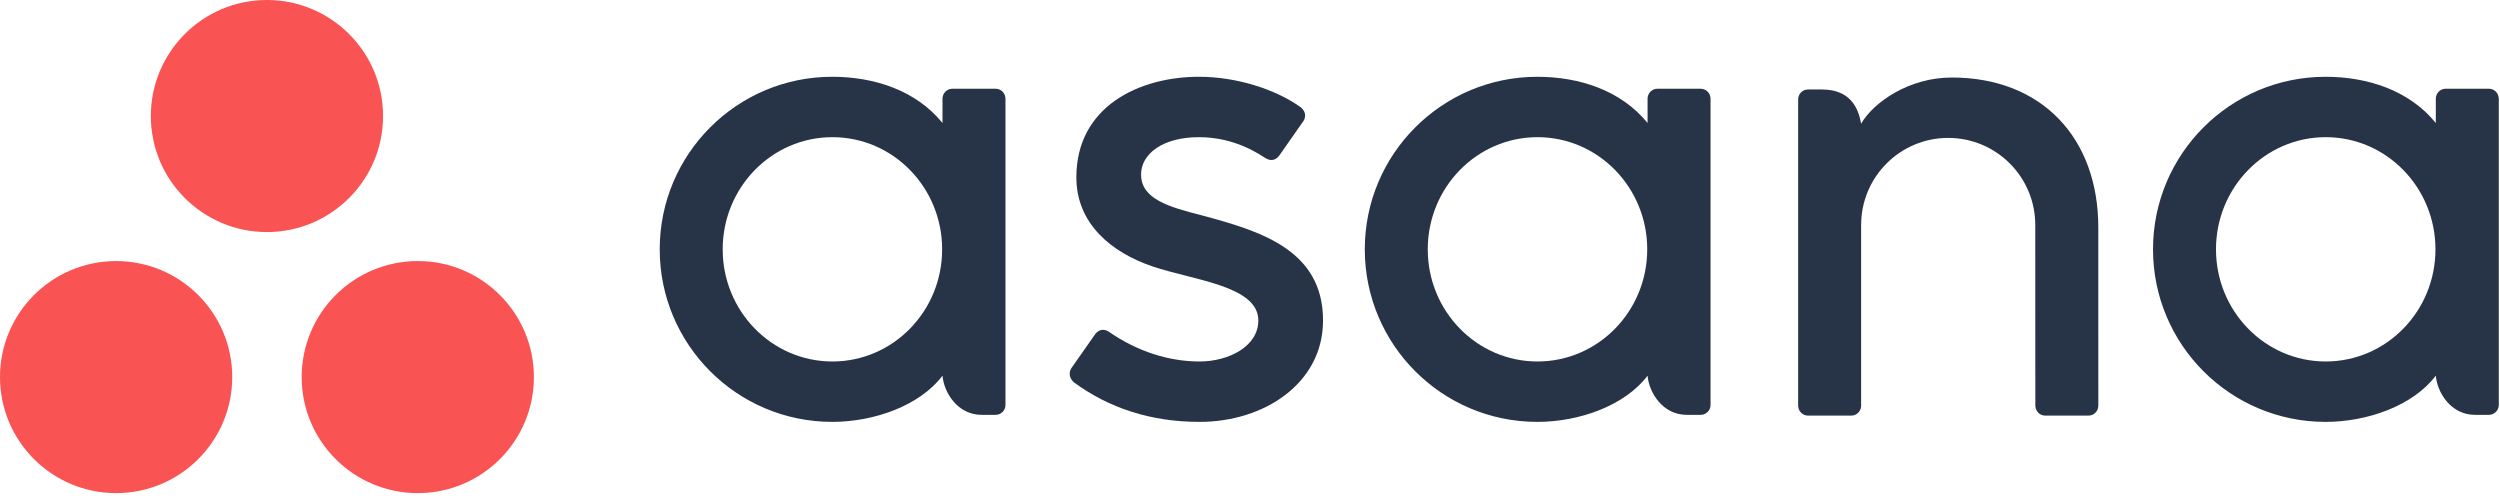
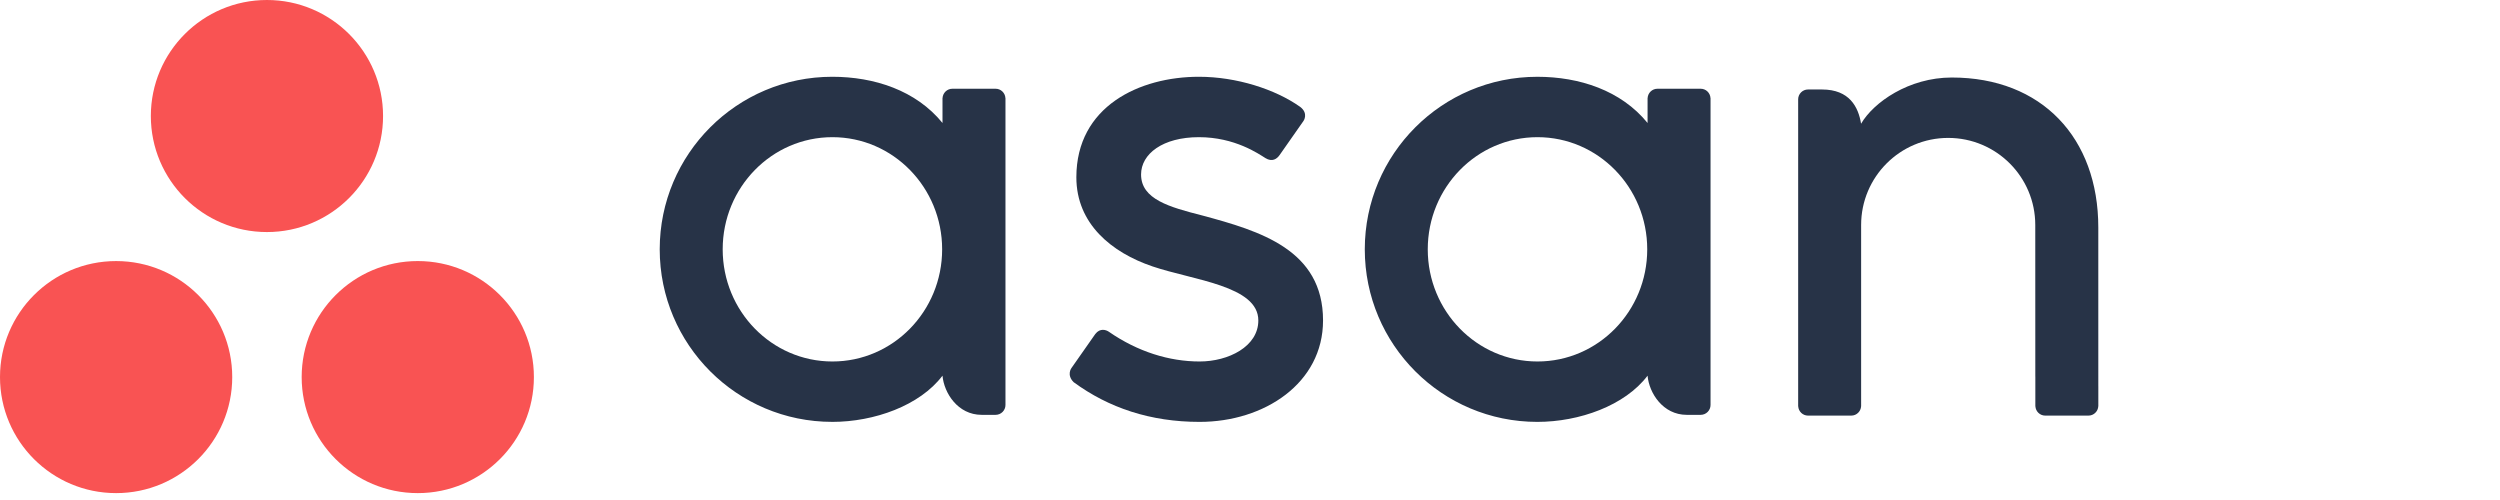
<svg xmlns="http://www.w3.org/2000/svg" width="175" height="35" viewBox="0 0 175 35" fill="none">
  <path fill-rule="evenodd" clip-rule="evenodd" d="M26.814 8.122C26.814 12.607 23.175 16.244 18.686 16.244C14.197 16.244 10.559 12.607 10.559 8.122C10.559 3.637 14.197 0 18.686 0C23.175 0 26.814 3.637 26.814 8.122ZM8.128 18.275C3.639 18.275 0 21.91 0 26.396C0 30.882 3.639 34.518 8.128 34.518C12.617 34.518 16.256 30.882 16.256 26.396C16.256 21.91 12.617 18.275 8.128 18.275ZM29.245 18.274C24.756 18.274 21.117 21.91 21.117 26.396C21.117 30.882 24.756 34.518 29.245 34.518C33.734 34.518 37.373 30.882 37.373 26.396C37.373 21.91 33.734 18.274 29.245 18.274Z" fill="url(#paint0_radial)" />
  <path fill-rule="evenodd" clip-rule="evenodd" d="M65.975 26.3C66.081 27.505 67.045 29.039 68.716 29.039H69.694C70.073 29.039 70.383 28.728 70.383 28.349V6.864H70.379C70.359 6.502 70.06 6.212 69.694 6.212H66.664C66.298 6.212 65.999 6.502 65.978 6.864H65.975V8.609C64.118 6.323 61.192 5.374 58.257 5.374C51.587 5.374 46.18 10.782 46.18 17.453C46.18 24.124 51.587 29.531 58.257 29.531V29.532C61.192 29.532 64.39 28.393 65.974 26.297L65.975 26.3ZM58.269 25.304C54.027 25.304 50.588 21.789 50.588 17.453C50.588 13.117 54.027 9.602 58.269 9.602C62.511 9.602 65.95 13.117 65.95 17.453C65.95 21.789 62.511 25.304 58.269 25.304Z" fill="#273347" />
  <path fill-rule="evenodd" clip-rule="evenodd" d="M115.33 26.3C115.436 27.505 116.4 29.039 118.071 29.039H119.049C119.428 29.039 119.738 28.728 119.738 28.349V6.864H119.734C119.715 6.502 119.415 6.212 119.049 6.212H116.02C115.653 6.212 115.354 6.502 115.333 6.864H115.33V8.61C113.474 6.323 110.547 5.375 107.613 5.375C100.942 5.375 95.535 10.782 95.535 17.453C95.535 24.124 100.942 29.532 107.613 29.532V29.532C110.547 29.532 113.746 28.394 115.33 26.297L115.33 26.3ZM107.624 25.304C103.382 25.304 99.943 21.789 99.943 17.453C99.943 13.117 103.382 9.602 107.624 9.602C111.867 9.602 115.306 13.117 115.306 17.453C115.306 21.789 111.867 25.304 107.624 25.304Z" fill="#273347" />
-   <path fill-rule="evenodd" clip-rule="evenodd" d="M170.506 26.3C170.612 27.505 171.576 29.039 173.247 29.039H174.225C174.604 29.039 174.915 28.728 174.915 28.349V6.864H174.91C174.89 6.502 174.591 6.212 174.225 6.212H171.195C170.829 6.212 170.53 6.502 170.51 6.864H170.506V8.61C168.65 6.323 165.723 5.375 162.789 5.375C156.118 5.375 150.711 10.782 150.711 17.453C150.711 24.124 156.118 29.532 162.789 29.532V29.532C165.723 29.532 168.921 28.394 170.505 26.297L170.506 26.3ZM162.801 25.304C158.558 25.304 155.119 21.789 155.119 17.453C155.119 13.117 158.558 9.602 162.801 9.602C167.043 9.602 170.482 13.117 170.482 17.453C170.482 21.789 167.043 25.304 162.801 25.304Z" fill="#273347" />
  <path fill-rule="evenodd" clip-rule="evenodd" d="M146.882 27.039L146.881 15.921H146.881C146.881 9.654 142.927 5.426 136.623 5.426C133.613 5.426 131.146 7.166 130.275 8.661C130.086 7.492 129.466 6.264 127.541 6.264H126.56C126.181 6.264 125.871 6.574 125.871 6.953V26.354V26.357V28.441H125.875C125.895 28.802 126.194 29.092 126.561 29.092H129.59C129.637 29.092 129.682 29.087 129.726 29.078C129.746 29.074 129.765 29.067 129.784 29.061C129.807 29.054 129.83 29.049 129.852 29.04C129.879 29.029 129.903 29.014 129.928 29C129.94 28.992 129.953 28.987 129.965 28.979C129.995 28.96 130.023 28.936 130.05 28.912C130.054 28.908 130.06 28.905 130.064 28.901C130.094 28.872 130.121 28.84 130.146 28.806L130.146 28.805C130.222 28.701 130.268 28.576 130.276 28.441H130.279V15.749C130.279 12.383 133.008 9.654 136.374 9.654C139.74 9.654 142.469 12.383 142.469 15.749L142.472 26.357L142.473 26.354C142.473 26.363 142.474 26.373 142.474 26.383V28.441H142.478C142.498 28.802 142.797 29.092 143.164 29.092H146.193C146.24 29.092 146.285 29.087 146.329 29.078C146.347 29.075 146.363 29.068 146.381 29.063C146.406 29.056 146.431 29.049 146.455 29.04C146.48 29.03 146.502 29.015 146.526 29.002C146.54 28.994 146.555 28.988 146.569 28.979C146.597 28.961 146.622 28.939 146.648 28.916C146.654 28.911 146.661 28.906 146.667 28.9C146.696 28.872 146.722 28.843 146.745 28.811C146.747 28.809 146.748 28.807 146.75 28.805C146.825 28.701 146.871 28.577 146.878 28.442C146.878 28.442 146.879 28.441 146.879 28.441H146.883V27.039L146.882 27.039Z" fill="#273347" />
  <path fill-rule="evenodd" clip-rule="evenodd" d="M77.621 23.223C79.644 24.624 81.851 25.304 83.973 25.304C85.994 25.304 88.083 24.257 88.083 22.433C88.083 19.998 83.53 19.619 80.67 18.647C77.809 17.675 75.345 15.665 75.345 12.411C75.345 7.431 79.782 5.374 83.924 5.374C86.548 5.374 89.255 6.239 91.01 7.479C91.615 7.937 91.247 8.463 91.247 8.463L89.571 10.856C89.383 11.126 89.054 11.358 88.581 11.067C88.108 10.775 86.45 9.602 83.924 9.602C81.397 9.602 79.875 10.768 79.875 12.215C79.875 13.949 81.853 14.495 84.17 15.086C88.208 16.174 92.613 17.483 92.613 22.433C92.613 26.821 88.509 29.532 83.973 29.532C80.535 29.532 77.609 28.553 75.154 26.751C74.643 26.24 75 25.765 75 25.765L76.668 23.384C77.007 22.938 77.434 23.094 77.621 23.223Z" fill="#273347" />
  <defs>
    <radialGradient id="paint0_radial" cx="0" cy="0" r="1" gradientUnits="userSpaceOnUse" gradientTransform="translate(-22.004 -5.508) rotate(147.029) scale(19.681 19.116)">
      <stop stop-color="#FFB900" />
      <stop offset="0.747" stop-color="#FA5C86" />
      <stop offset="1" stop-color="#F95353" />
    </radialGradient>
  </defs>
</svg>